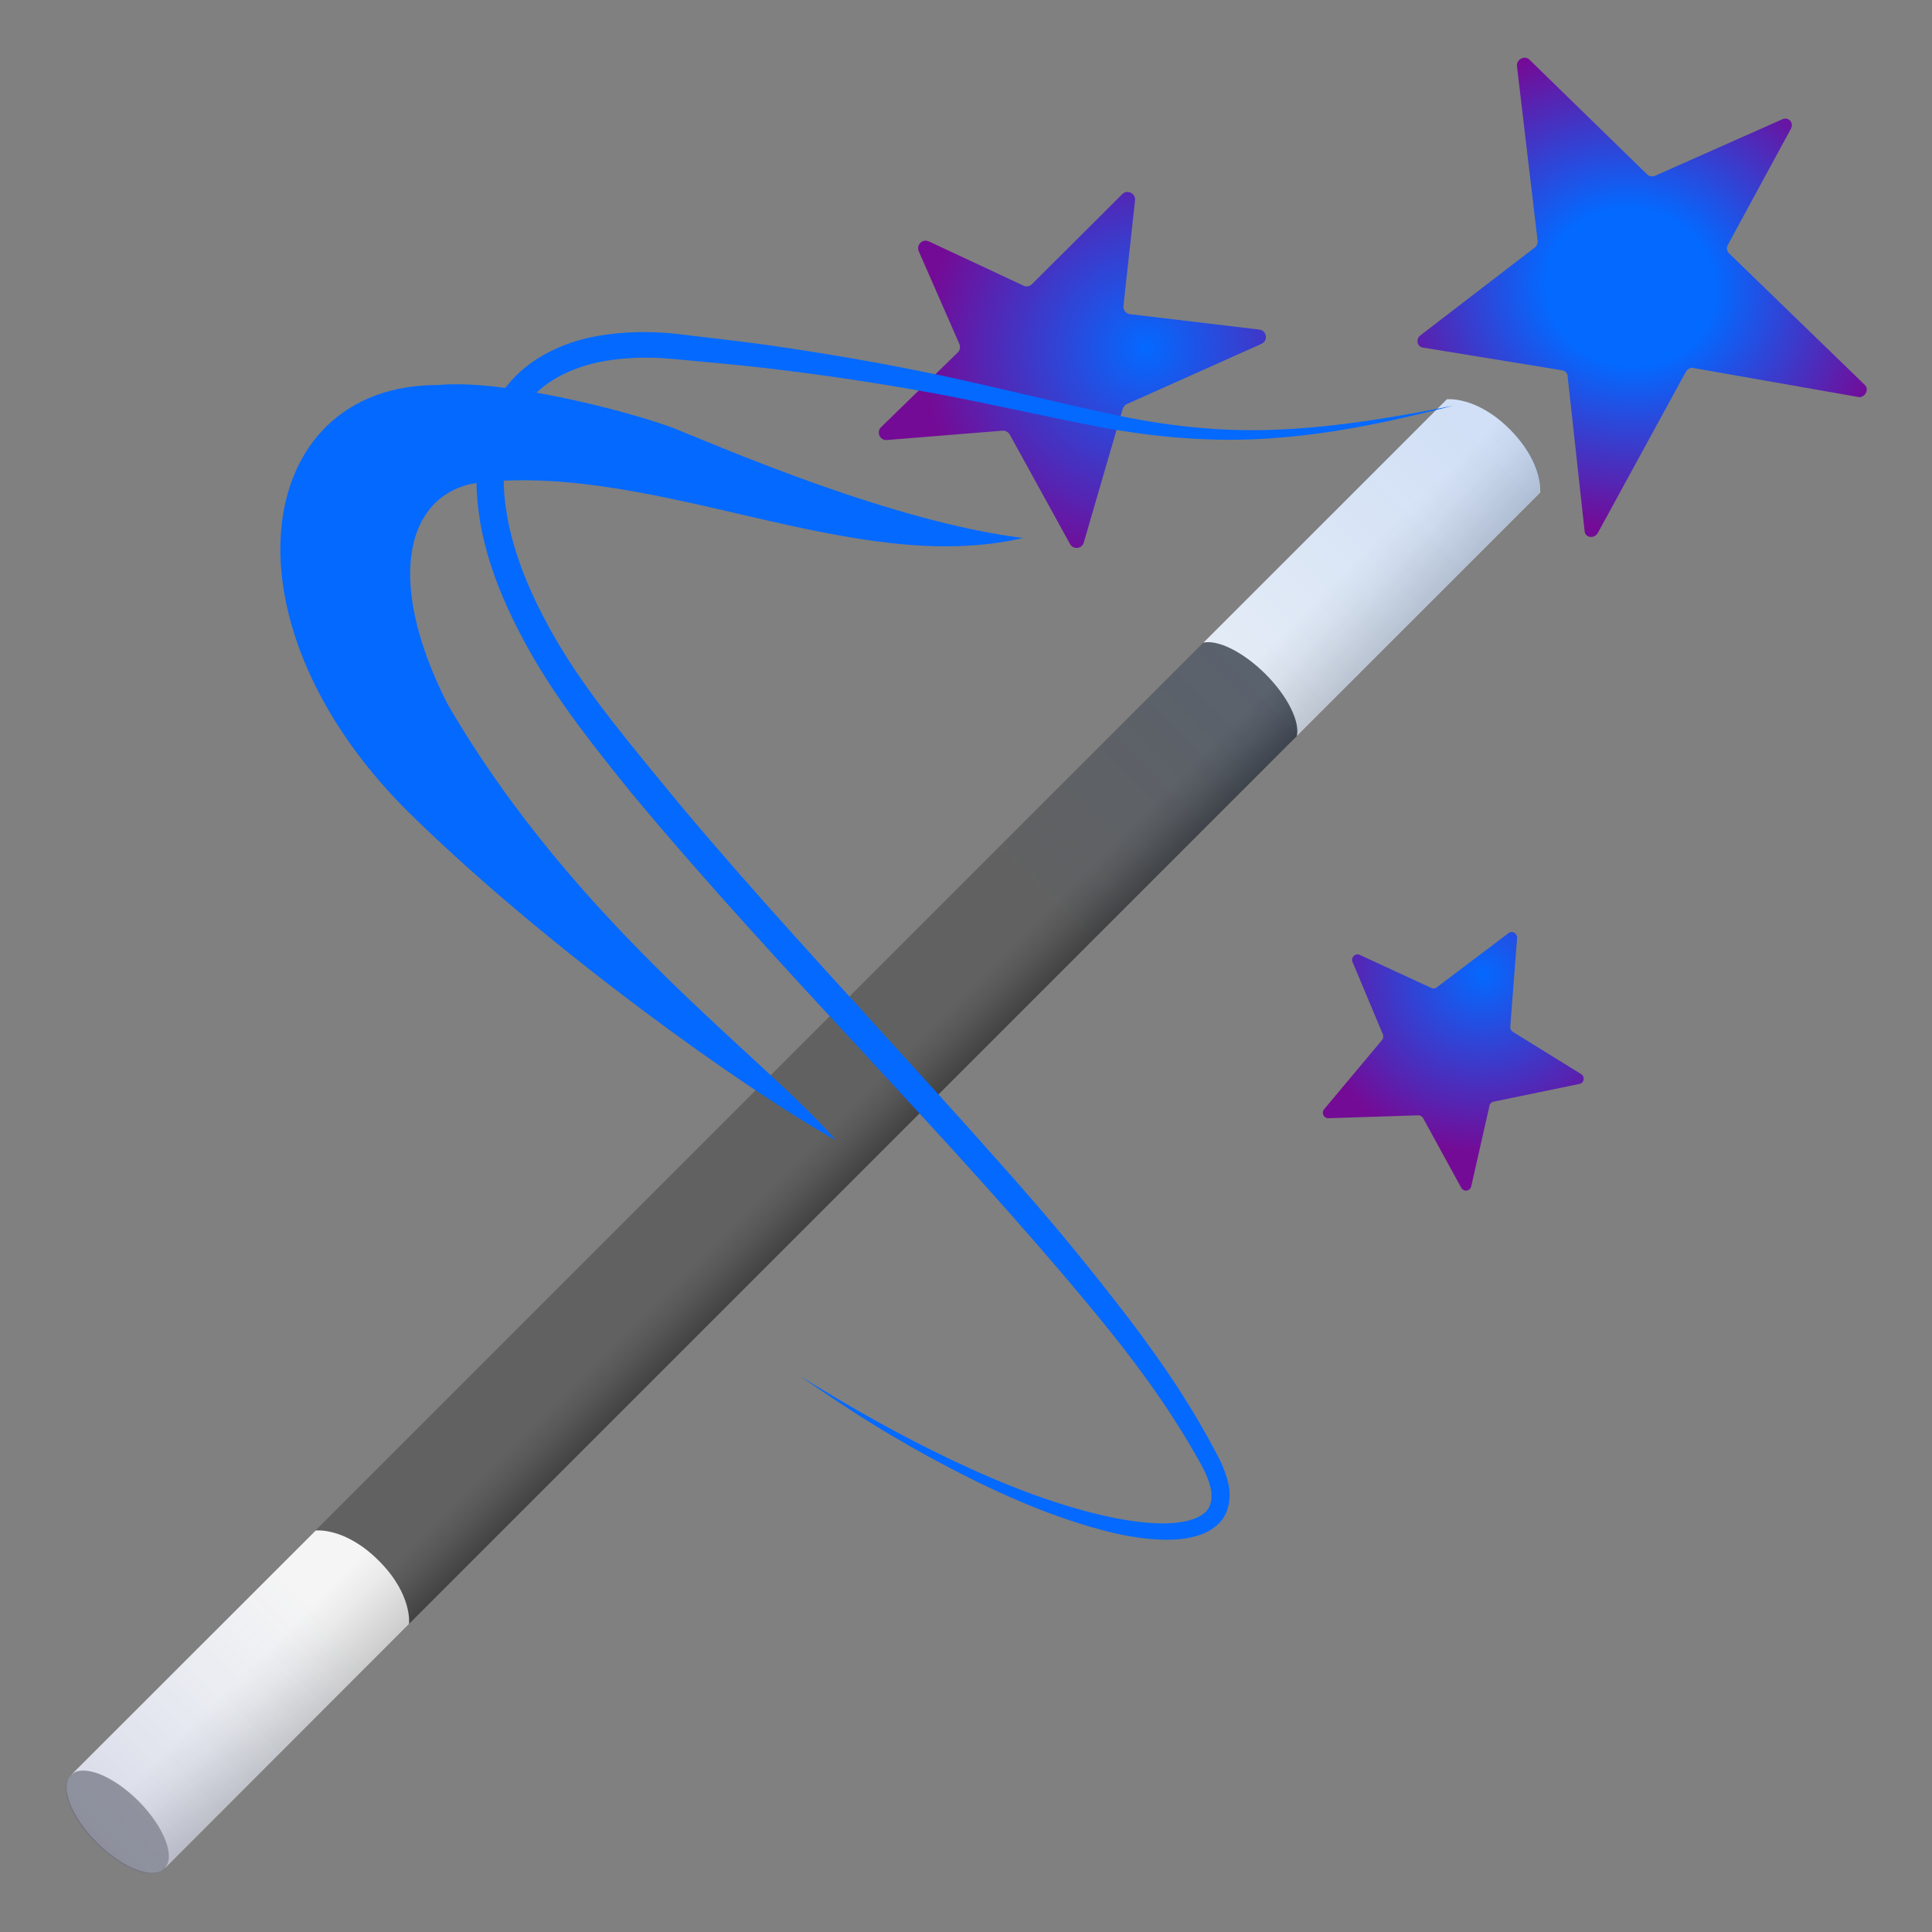
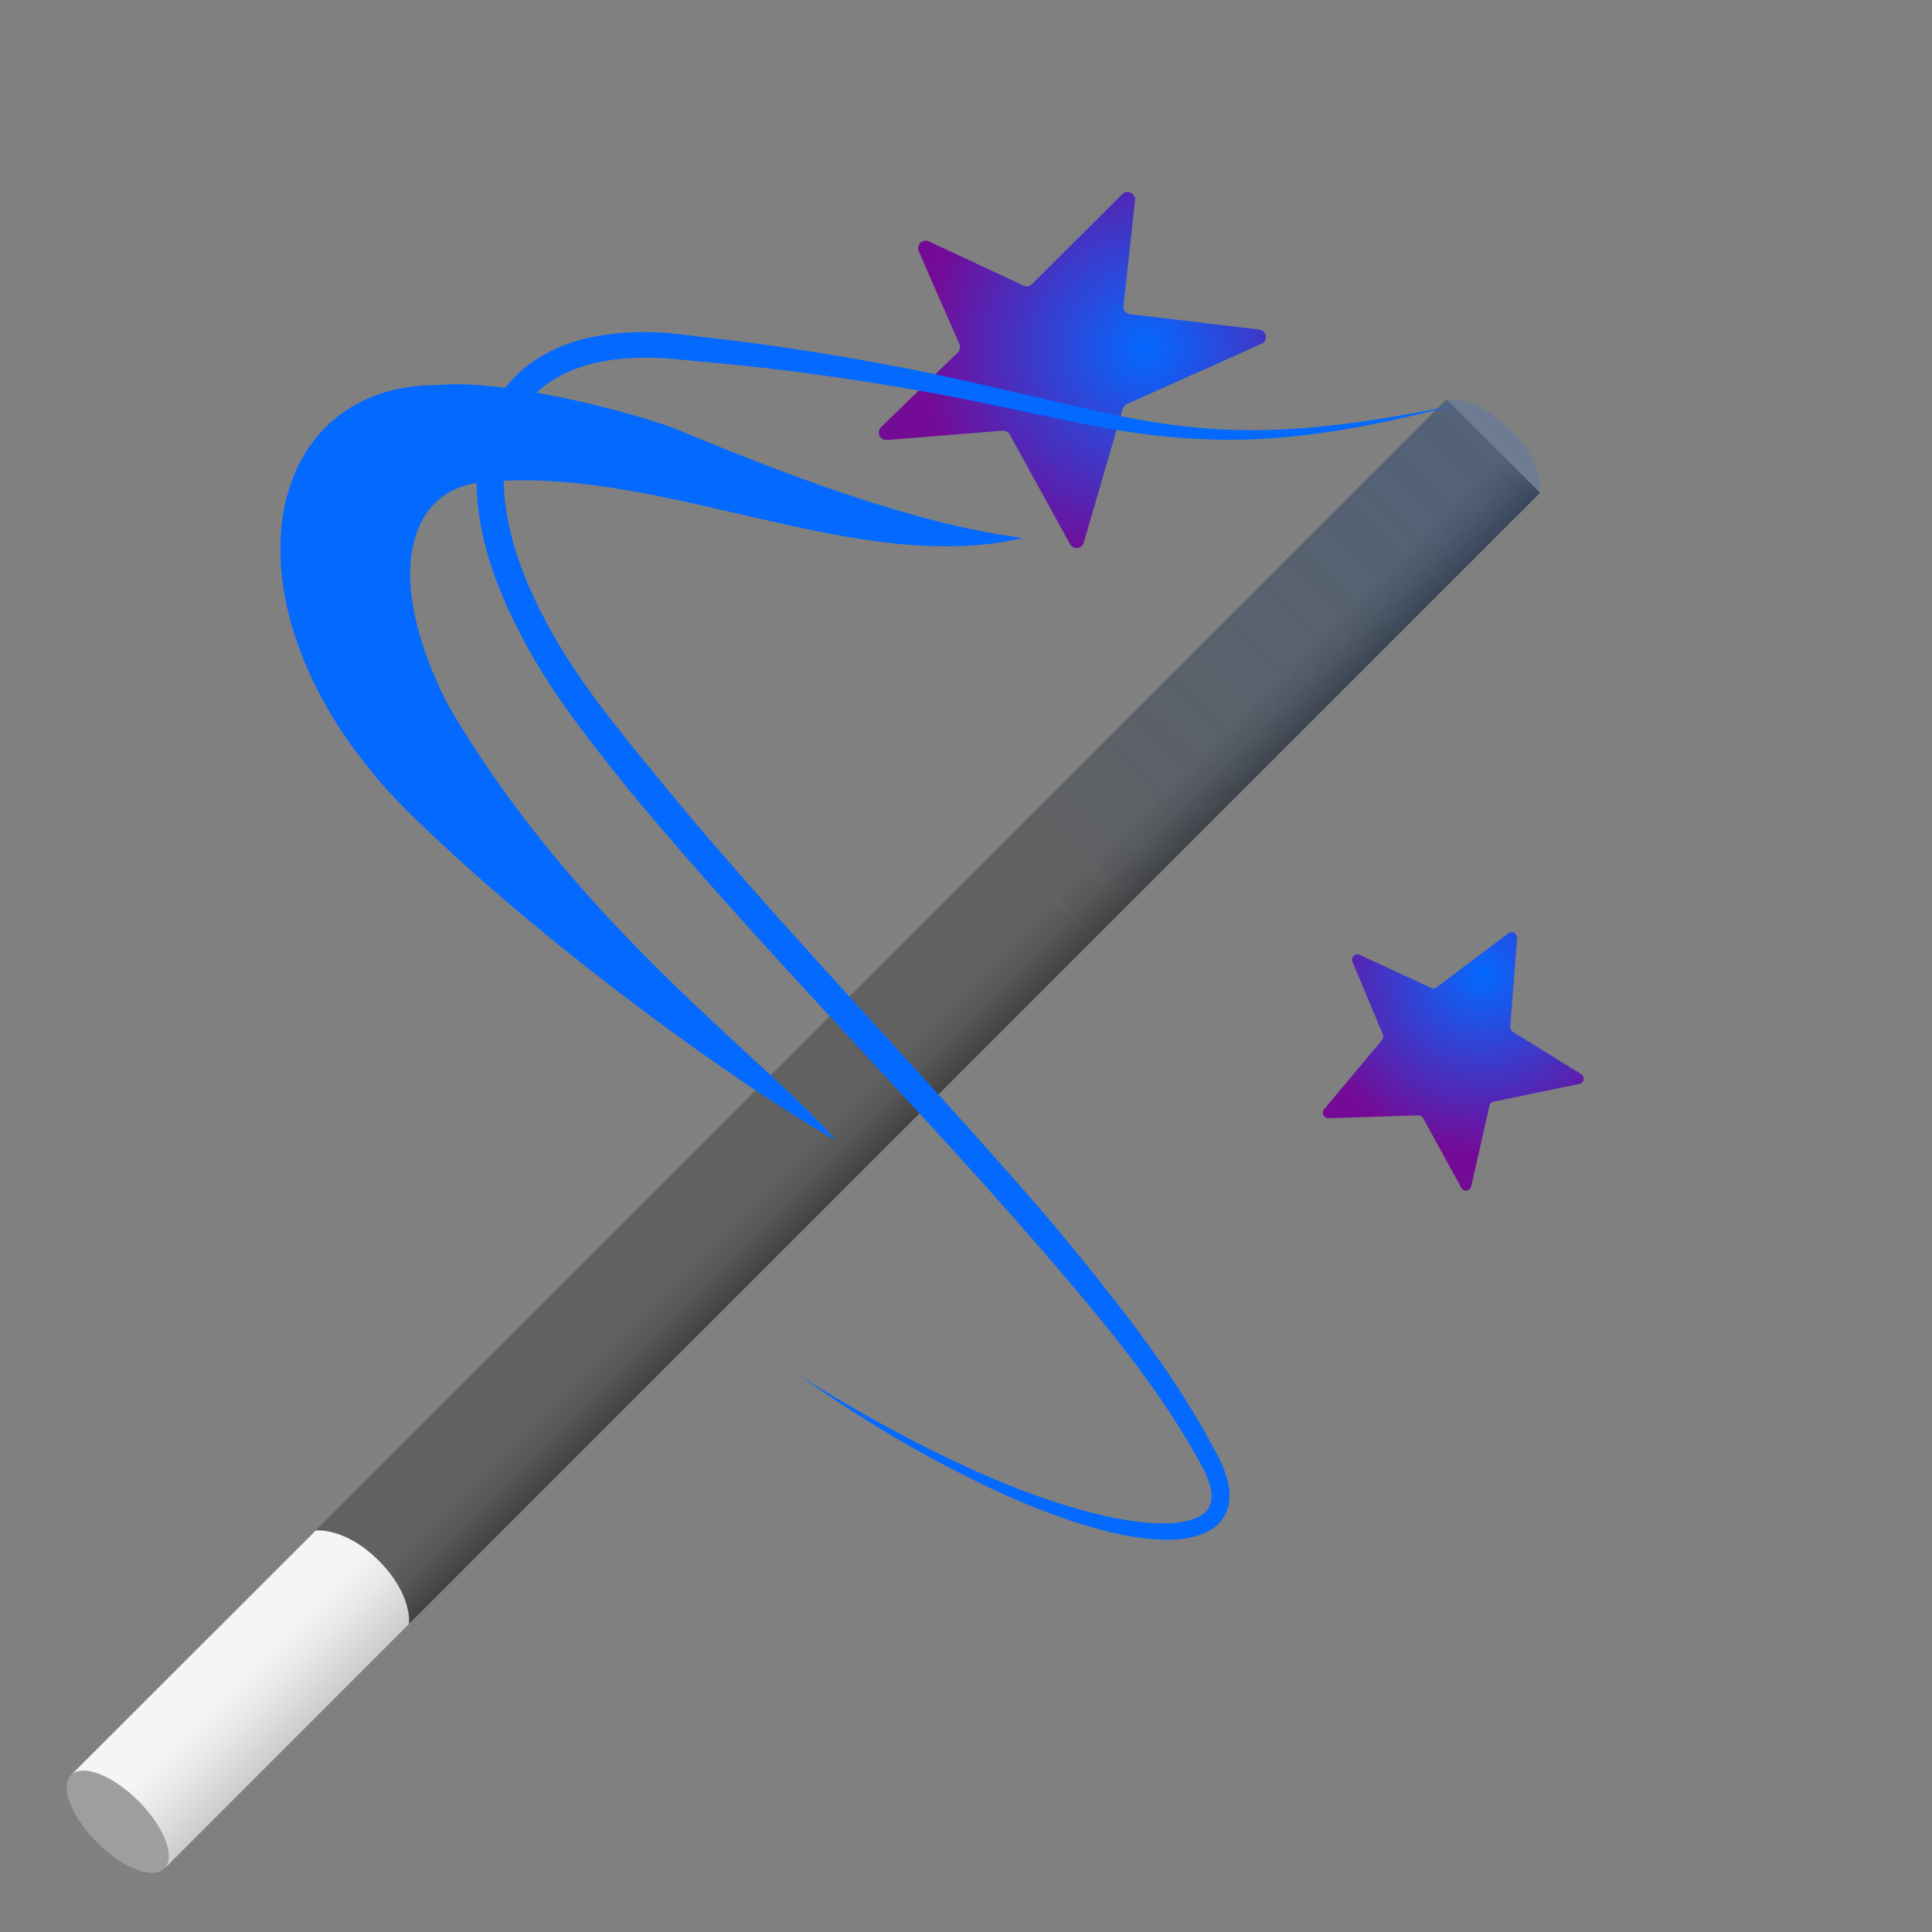
<svg xmlns="http://www.w3.org/2000/svg" width="24" height="24" viewBox="0 0 24 24" fill="none">
  <rect x="0" y="0" width="24" height="24" fill="#808080" stroke="none" />
  <g clip-path="url(#clip0_6275_695)">
    <path d="M2.025 23.229L0.864 22.067L17.97 4.961L19.131 6.122L2.025 23.229Z" fill="url(#paint0_linear_6275_695)" />
-     <path d="M18.758 5.336C18.336 4.914 17.972 4.961 17.972 4.961L14.949 7.983C15.127 7.944 15.441 8.096 15.72 8.373C15.998 8.651 16.149 8.964 16.11 9.144L19.133 6.121C19.131 6.121 19.179 5.759 18.758 5.336Z" fill="url(#paint1_linear_6275_695)" />
    <path d="M4.706 19.388C4.284 18.966 3.921 19.013 3.921 19.013L0.889 22.043C1.067 22.004 1.389 22.148 1.669 22.426C1.946 22.703 2.091 23.028 2.051 23.206L5.081 20.174C5.081 20.174 5.128 19.81 4.706 19.388Z" fill="url(#paint2_linear_6275_695)" />
    <path d="M2.043 23.211C2.185 23.069 2.04 22.694 1.72 22.373C1.399 22.052 1.024 21.907 0.882 22.049C0.74 22.192 0.885 22.567 1.205 22.887C1.526 23.208 1.901 23.353 2.043 23.211Z" fill="#9E9E9E" />
-     <path opacity="0.85" d="M17.966 4.965L5.228 17.705C5.085 17.848 5.229 18.223 5.55 18.542C5.871 18.862 6.246 19.007 6.386 18.864L19.127 6.123C19.127 6.123 19.206 5.771 18.756 5.334C18.306 4.897 17.966 4.965 17.966 4.965Z" fill="url(#paint3_linear_6275_695)" />
-     <path opacity="0.22" d="M13.611 9.32L0.872 22.06C0.729 22.203 0.874 22.578 1.194 22.897C1.515 23.217 1.89 23.362 2.031 23.219L14.773 10.48C14.773 10.48 14.852 10.128 14.402 9.691C13.95 9.256 13.611 9.32 13.611 9.32Z" fill="url(#paint4_linear_6275_695)" />
+     <path opacity="0.85" d="M17.966 4.965L5.228 17.705C5.085 17.848 5.229 18.223 5.55 18.542C5.871 18.862 6.246 19.007 6.386 18.864L19.127 6.123C19.127 6.123 19.206 5.771 18.756 5.334C18.306 4.897 17.966 4.965 17.966 4.965" fill="url(#paint3_linear_6275_695)" />
    <path d="M12.819 3.53L13.941 2.412C14.003 2.35 14.109 2.401 14.1 2.489L13.956 3.8C13.95 3.85 13.986 3.897 14.038 3.903L15.643 4.094C15.737 4.105 15.758 4.233 15.669 4.272L13.997 5.02C13.973 5.031 13.954 5.054 13.946 5.08L13.463 6.74C13.44 6.82 13.331 6.831 13.292 6.758L12.544 5.399C12.535 5.383 12.522 5.37 12.506 5.362C12.49 5.353 12.472 5.349 12.454 5.35L11.018 5.466C10.998 5.468 10.979 5.464 10.963 5.454C10.946 5.444 10.933 5.43 10.925 5.412C10.917 5.395 10.915 5.376 10.918 5.357C10.921 5.338 10.931 5.321 10.944 5.307L11.897 4.379C11.925 4.353 11.933 4.31 11.918 4.274L11.413 3.121C11.379 3.042 11.46 2.961 11.539 2.999L12.718 3.55C12.75 3.565 12.791 3.558 12.819 3.53Z" fill="url(#paint5_radial_6275_695)" />
    <path d="M16.892 11.862L17.781 12.273C17.803 12.284 17.829 12.28 17.848 12.265L18.739 11.592C18.786 11.556 18.849 11.594 18.846 11.65L18.761 12.756C18.759 12.781 18.771 12.805 18.793 12.818L19.642 13.343C19.693 13.375 19.68 13.454 19.62 13.465L18.555 13.685C18.529 13.69 18.508 13.709 18.503 13.735L18.276 14.738C18.262 14.798 18.182 14.81 18.152 14.755L17.679 13.891C17.674 13.88 17.665 13.871 17.654 13.865C17.644 13.858 17.632 13.855 17.619 13.855L16.502 13.891C16.444 13.893 16.412 13.825 16.448 13.78L17.168 12.92C17.184 12.901 17.188 12.875 17.179 12.85L16.8 11.946C16.779 11.892 16.837 11.836 16.892 11.862Z" fill="url(#paint6_radial_6275_695)" />
-     <path d="M20.559 2.184L22.14 1.482C22.219 1.447 22.288 1.525 22.247 1.6L21.465 3.04C21.446 3.074 21.45 3.115 21.474 3.142L23.168 4.784C23.218 4.837 23.175 4.93 23.098 4.934L21.021 4.569C20.989 4.57 20.959 4.589 20.942 4.619L19.849 6.62C19.808 6.693 19.703 6.685 19.686 6.609L19.472 4.66C19.468 4.644 19.458 4.629 19.445 4.618C19.432 4.607 19.416 4.6 19.399 4.599L17.683 4.319C17.61 4.314 17.582 4.225 17.638 4.171L19.073 3.069C19.093 3.048 19.104 3.02 19.101 2.992L18.844 0.82C18.836 0.738 18.939 0.684 18.998 0.74L20.464 2.169C20.488 2.191 20.526 2.197 20.559 2.184Z" fill="url(#paint7_radial_6275_695)" />
    <path d="M18.054 5.039C17.353 5.219 16.642 5.375 15.917 5.435C15.191 5.5 14.454 5.448 13.738 5.318C13.022 5.185 12.319 5.018 11.61 4.887C10.901 4.756 10.189 4.651 9.473 4.568C9.114 4.527 8.754 4.497 8.396 4.462C8.046 4.428 7.699 4.437 7.369 4.514C7.044 4.597 6.743 4.752 6.548 5.007C6.351 5.258 6.257 5.585 6.257 5.92C6.253 6.597 6.525 7.272 6.87 7.882C7.217 8.495 7.673 9.052 8.128 9.608C9.036 10.726 10.016 11.789 10.989 12.86C11.477 13.396 11.964 13.93 12.444 14.474C12.928 15.014 13.395 15.571 13.841 16.145C14.289 16.716 14.715 17.315 15.062 17.963C15.148 18.121 15.244 18.295 15.272 18.505C15.281 18.612 15.27 18.73 15.21 18.835C15.15 18.94 15.051 19.006 14.955 19.049C14.758 19.128 14.563 19.133 14.376 19.124C14.188 19.113 14.004 19.083 13.824 19.041C13.108 18.867 12.439 18.569 11.794 18.233C11.471 18.065 11.156 17.885 10.847 17.695C10.539 17.504 10.238 17.302 9.941 17.095C10.556 17.478 11.186 17.834 11.837 18.143C12.488 18.451 13.164 18.719 13.86 18.86C14.034 18.892 14.209 18.918 14.381 18.923C14.554 18.929 14.728 18.914 14.867 18.854C14.934 18.822 14.991 18.781 15.019 18.725C15.047 18.67 15.054 18.601 15.047 18.528C15.024 18.378 14.944 18.228 14.852 18.072C14.501 17.453 14.072 16.876 13.614 16.321C11.784 14.101 9.699 12.083 7.839 9.845C7.384 9.28 6.923 8.707 6.561 8.056C6.204 7.411 5.91 6.695 5.919 5.913C5.923 5.527 6.036 5.12 6.291 4.801C6.544 4.477 6.923 4.289 7.296 4.199C7.673 4.117 8.059 4.107 8.428 4.15C8.788 4.195 9.15 4.233 9.51 4.283C10.23 4.385 10.946 4.508 11.657 4.657C12.367 4.807 13.071 4.987 13.774 5.138C14.475 5.292 15.191 5.373 15.911 5.335C16.629 5.302 17.344 5.18 18.054 5.039Z" fill="#0469FF" />
    <path d="M12.709 6.683C10.599 7.174 8.179 5.745 5.944 5.996C5.091 6.109 4.74 7.129 5.559 8.745C7.168 11.514 9.516 13.149 10.382 14.164C9.218 13.511 6.825 11.792 5.162 10.174C2.659 7.774 3.122 4.774 5.443 4.783C6.221 4.708 7.727 5.083 8.357 5.314C8.978 5.563 11.091 6.484 12.709 6.683Z" fill="url(#paint8_radial_6275_695)" />
  </g>
  <defs>
    <linearGradient id="paint0_linear_6275_695" x1="9.417" y1="13.514" x2="10.578" y2="14.675" gradientUnits="userSpaceOnUse">
      <stop offset="0.595" stop-color="#616161" />
      <stop offset="0.775" stop-color="#565656" />
      <stop offset="1" stop-color="#424242" />
    </linearGradient>
    <linearGradient id="paint1_linear_6275_695" x1="16.665" y1="6.471" x2="17.937" y2="7.744" gradientUnits="userSpaceOnUse">
      <stop offset="0.262" stop-color="#F5F5F5" />
      <stop offset="0.466" stop-color="#EAEAEA" />
      <stop offset="0.822" stop-color="#CDCDCD" />
      <stop offset="0.989" stop-color="#BDBDBD" />
    </linearGradient>
    <linearGradient id="paint2_linear_6275_695" x1="2.609" y1="20.527" x2="3.884" y2="21.803" gradientUnits="userSpaceOnUse">
      <stop offset="0.262" stop-color="#F5F5F5" />
      <stop offset="0.466" stop-color="#EAEAEA" />
      <stop offset="0.822" stop-color="#CDCDCD" />
      <stop offset="0.989" stop-color="#BDBDBD" />
    </linearGradient>
    <linearGradient id="paint3_linear_6275_695" x1="12.822" y1="11.27" x2="19.309" y2="4.783" gradientUnits="userSpaceOnUse">
      <stop stop-color="#0469FF" stop-opacity="0" />
      <stop offset="1" stop-color="#0469FF" stop-opacity="0.2" />
    </linearGradient>
    <linearGradient id="paint4_linear_6275_695" x1="-0.471" y1="24.562" x2="4.019" y2="20.073" gradientUnits="userSpaceOnUse">
      <stop stop-color="#1A237E" />
      <stop offset="0.186" stop-color="#1D2A87" stop-opacity="0.814" />
      <stop offset="0.49" stop-color="#243DA0" stop-opacity="0.51" />
      <stop offset="0.873" stop-color="#2F5CC7" stop-opacity="0.127" />
      <stop offset="1" stop-color="#3367D6" stop-opacity="0" />
    </linearGradient>
    <radialGradient id="paint5_radial_6275_695" cx="0" cy="0" r="1" gradientUnits="userSpaceOnUse" gradientTransform="translate(14.235 4.327) rotate(2.144) scale(2.772)">
      <stop stop-color="#0469FF" />
      <stop offset="1" stop-color="#740B96" />
    </radialGradient>
    <radialGradient id="paint6_radial_6275_695" cx="0" cy="0" r="1" gradientUnits="userSpaceOnUse" gradientTransform="translate(18.425 12.1) rotate(-20.089) scale(2.228)">
      <stop stop-color="#0469FF" />
      <stop offset="1" stop-color="#740B96" />
    </radialGradient>
    <radialGradient id="paint7_radial_6275_695" cx="0" cy="0" r="1" gradientUnits="userSpaceOnUse" gradientTransform="translate(20.255 3.569) rotate(104.711) scale(3.005 3.249)">
      <stop offset="0.325" stop-color="#0469FF" />
      <stop offset="1" stop-color="#740B96" />
    </radialGradient>
    <radialGradient id="paint8_radial_6275_695" cx="0" cy="0" r="1" gradientUnits="userSpaceOnUse" gradientTransform="translate(17.393 13.142) rotate(30.697) scale(17.575 10.532)">
      <stop stop-color="#0469FF" />
      <stop offset="1" stop-color="#0469FF" />
    </radialGradient>
    <clipPath id="clip0_6275_695">
      <rect width="24" height="24" fill="white" />
    </clipPath>
  </defs>
</svg>